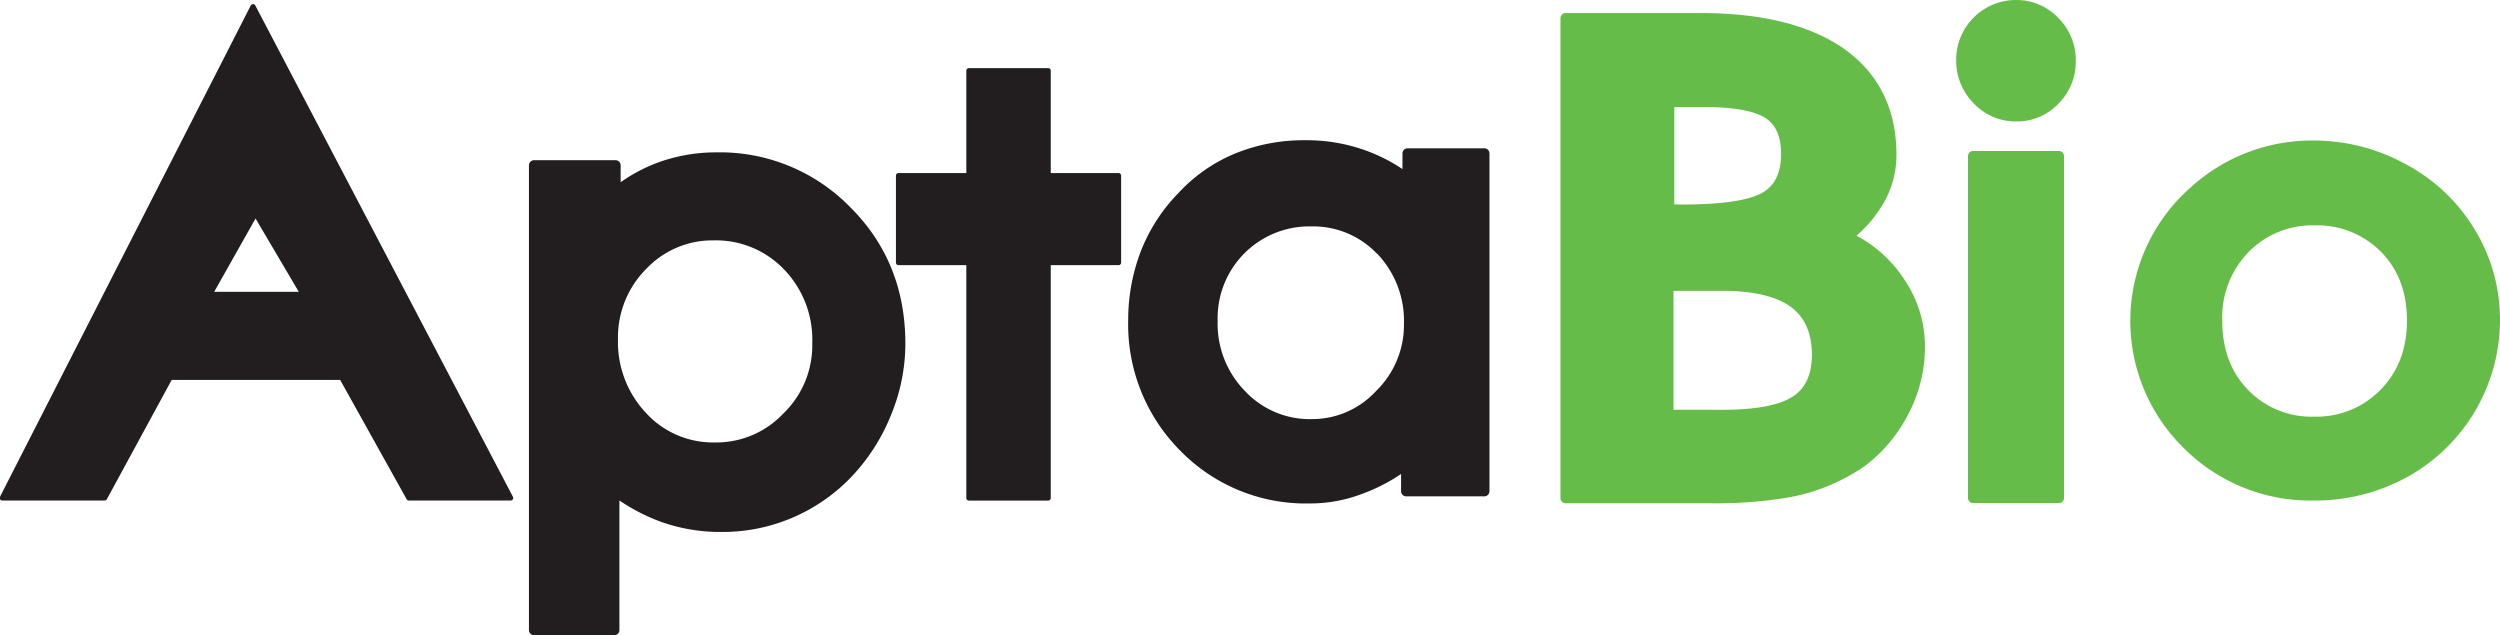
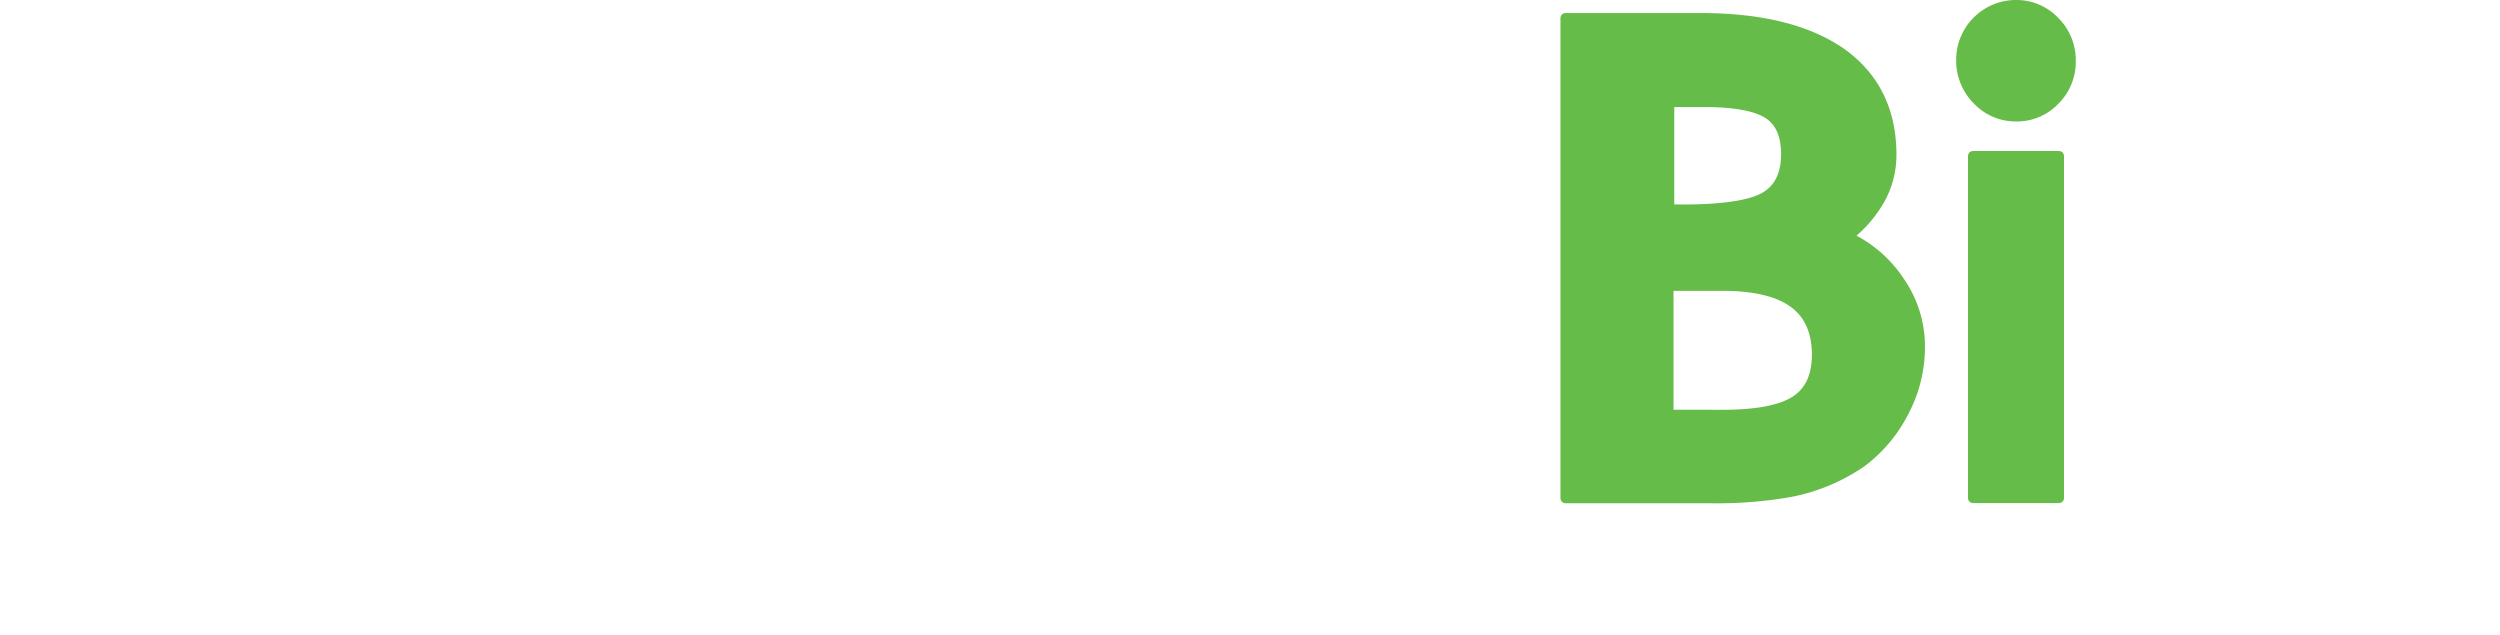
<svg xmlns="http://www.w3.org/2000/svg" id="logo" data-name="logo" viewBox="0 0 488.48 124.11">
  <defs>
    <style>
        .cls-1,.cls-4{fill:#65bc48;stroke:#65bc48;}
        .cls-1{stroke-miterlimit:10;}
        .cls-2,.cls-3{fill:#221e1f;stroke:#221e1f;}
        .cls-2,.cls-3,.cls-4{stroke-linejoin:round;}
        .cls-3,.cls-4{stroke-width:2px;}
        </style>
  </defs>
-   <path class="cls-1" d="M499.5,120.66a36.77,36.77,0,0,1,18.08,4.67A34.2,34.2,0,0,1,530.79,138a33.29,33.29,0,0,1,4.75,17.27,34.6,34.6,0,0,1-17.8,30.16A36.85,36.85,0,0,1,499.57,190a34.43,34.43,0,0,1-24.95-10.09A34.26,34.26,0,0,1,476,129.63,34.68,34.68,0,0,1,499.5,120.66Zm.28,15.58a17.85,17.85,0,0,0-13.23,5.36,18.77,18.77,0,0,0-5.28,13.73q0,8.61,5.22,13.95a17.75,17.75,0,0,0,13.23,5.33,18,18,0,0,0,13.33-5.39q5.31-5.4,5.31-13.89t-5.22-13.79A18,18,0,0,0,499.78,136.24Z" transform="translate(-47.56 -92.7)" />
-   <path class="cls-2" d="M114.32,166.44,127.45,190h19.89L97,94l-49,96H68l12.81-23.57ZM97.48,134.39l9.33,15.82H88.56Z" transform="translate(-47.56 -92.7)" />
-   <path class="cls-3" d="M177.37,193.83a35.74,35.74,0,0,1-9.78-5.3v27.28H151.91V125h15.92v5.31a30.87,30.87,0,0,1,9.42-5.19,32.23,32.23,0,0,1,10.26-1.65A34.58,34.58,0,0,1,213.09,134q10.36,10.38,10.37,25.81a35.51,35.51,0,0,1-2.71,13.56,37.08,37.08,0,0,1-7.31,11.55,33.81,33.81,0,0,1-25.22,10.72A33.35,33.35,0,0,1,177.37,193.83Zm-4.24-19.68a18.71,18.71,0,0,0,14,6,19,19,0,0,0,14.14-5.89,19.5,19.5,0,0,0,6-14.5,20.75,20.75,0,0,0-6-15.32A19.37,19.37,0,0,0,187,138.67a18.78,18.78,0,0,0-13.91,5.9,19.91,19.91,0,0,0-5.78,14.49A21.16,21.16,0,0,0,173.13,174.15Z" transform="translate(-47.56 -92.7)" />
-   <polygon class="cls-2" points="218.56 34.31 204.81 34.31 204.81 13.81 189.31 13.81 189.31 34.31 175.56 34.31 175.56 51.31 189.31 51.31 189.31 97.31 204.81 97.31 204.81 51.31 218.56 51.31 218.56 34.31" />
-   <path class="cls-3" d="M278.83,180A33.93,33.93,0,0,1,269,155.33a36.44,36.44,0,0,1,2.37-13.1,32.84,32.84,0,0,1,7.12-11.07,30.44,30.44,0,0,1,10.85-7.57,34.69,34.69,0,0,1,13.44-2.49A32.78,32.78,0,0,1,313,122.68a31.92,31.92,0,0,1,9.59,5v-5h15v66H322.32v-5.31a34.28,34.28,0,0,1-9.26,5,27.51,27.51,0,0,1-9.6,1.7A33.25,33.25,0,0,1,278.83,180Zm38.41-38.52a18.19,18.19,0,0,0-13.33-5.54,18.92,18.92,0,0,0-19.43,19.43,19.8,19.8,0,0,0,5.65,14.46,18.31,18.31,0,0,0,13.78,5.76,17.92,17.92,0,0,0,13.21-5.76A19,19,0,0,0,322.88,156,20,20,0,0,0,317.24,141.44Z" transform="translate(-47.56 -92.7)" />
  <path class="cls-4" d="M407.43,103.14q9.68,7,9.68,19.81a17.8,17.8,0,0,1-2.2,8.62,24.11,24.11,0,0,1-6.45,7.38,24.39,24.39,0,0,1,10.41,9,22.18,22.18,0,0,1,3.81,12.67,27,27,0,0,1-3.22,12.68,28.26,28.26,0,0,1-8.22,9.72,36.88,36.88,0,0,1-13.78,5.78,83.1,83.1,0,0,1-16,1.23h-28V96.25h26.4Q397.61,96.25,407.43,103.14Zm-23.32,70.63q10,0,14.23-2.71t4.25-9q0-6.89-4.55-10.21t-13.93-3.32H373.55v25.22Zm-7.92-40.11q11.43,0,15.84-2.22c3-1.55,4.54-4.43,4.54-8.61q0-5.77-3.66-8t-12.47-2.21H373.7v21Z" transform="translate(-47.56 -92.7)" />
  <path class="cls-4" d="M441.47,93.7A10.23,10.23,0,0,1,449,96.89a10.62,10.62,0,0,1,3.15,7.74,10.49,10.49,0,0,1-3.12,7.64,10.12,10.12,0,0,1-7.47,3.16,10.26,10.26,0,0,1-7.62-3.22,10.8,10.8,0,0,1-3.16-7.83A10.69,10.69,0,0,1,441.47,93.7Zm-8.38,29.5h16.76V190H433.09Z" transform="translate(-47.56 -92.7)" />
</svg>